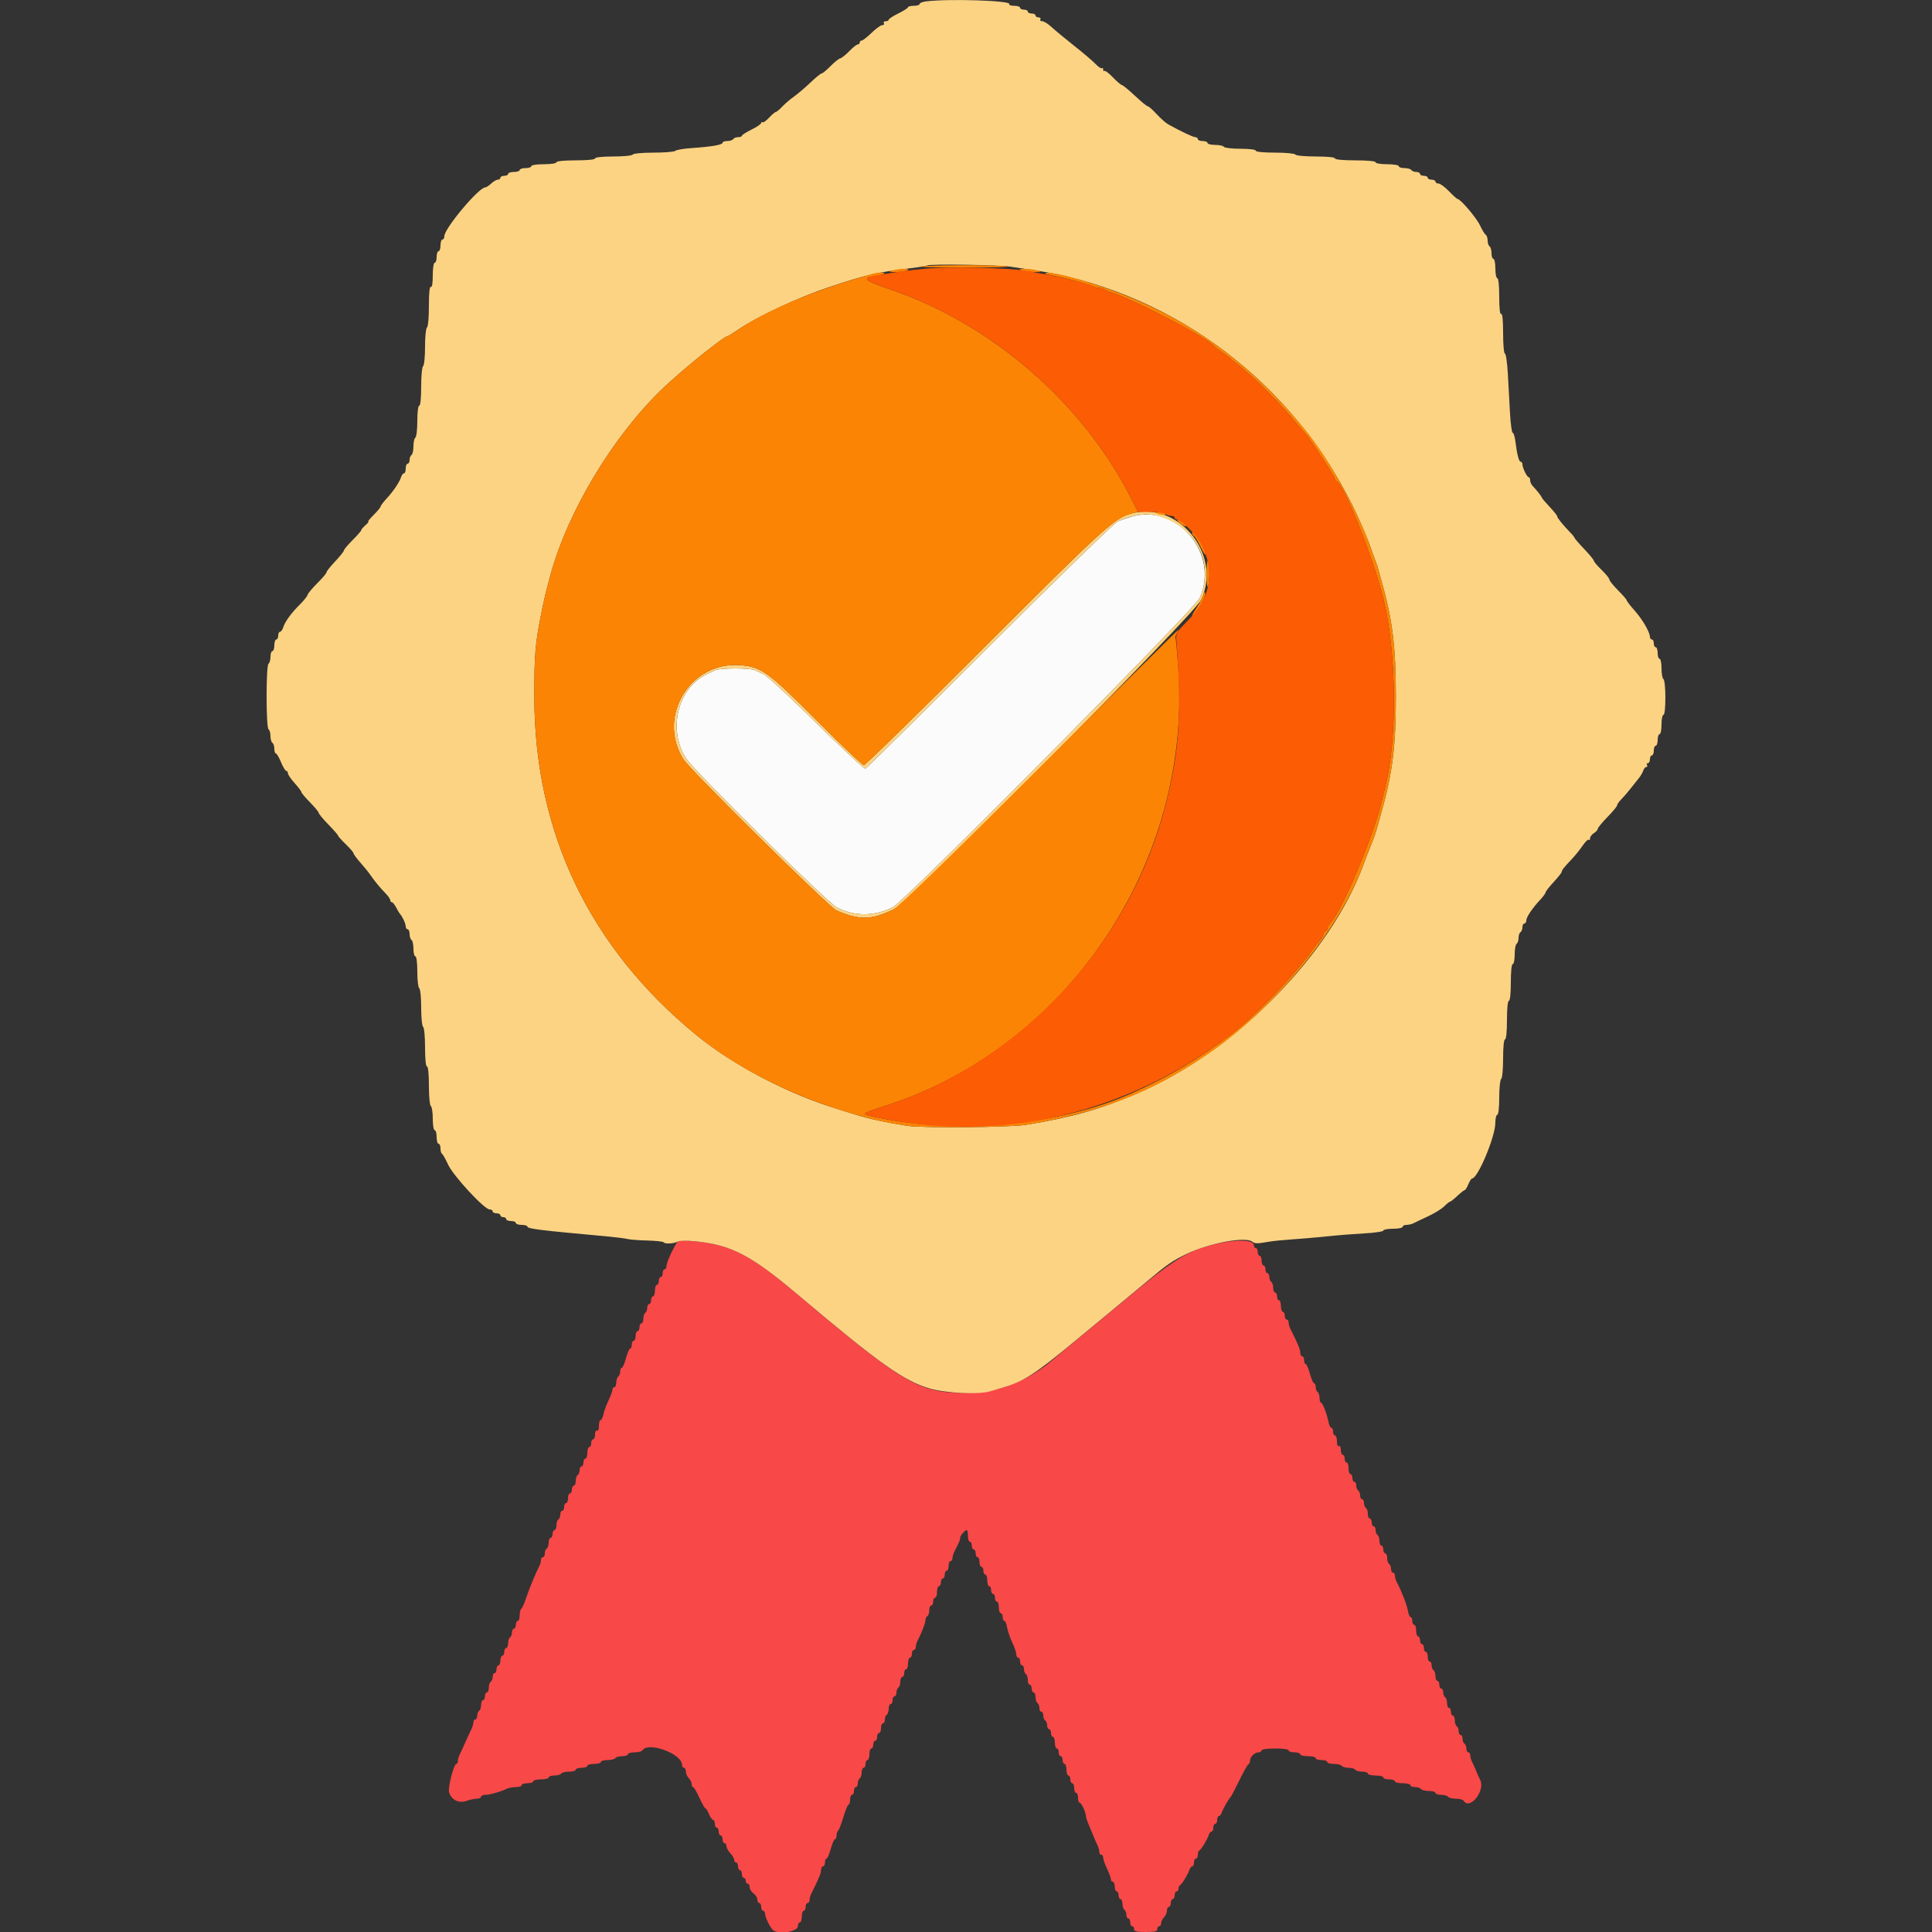
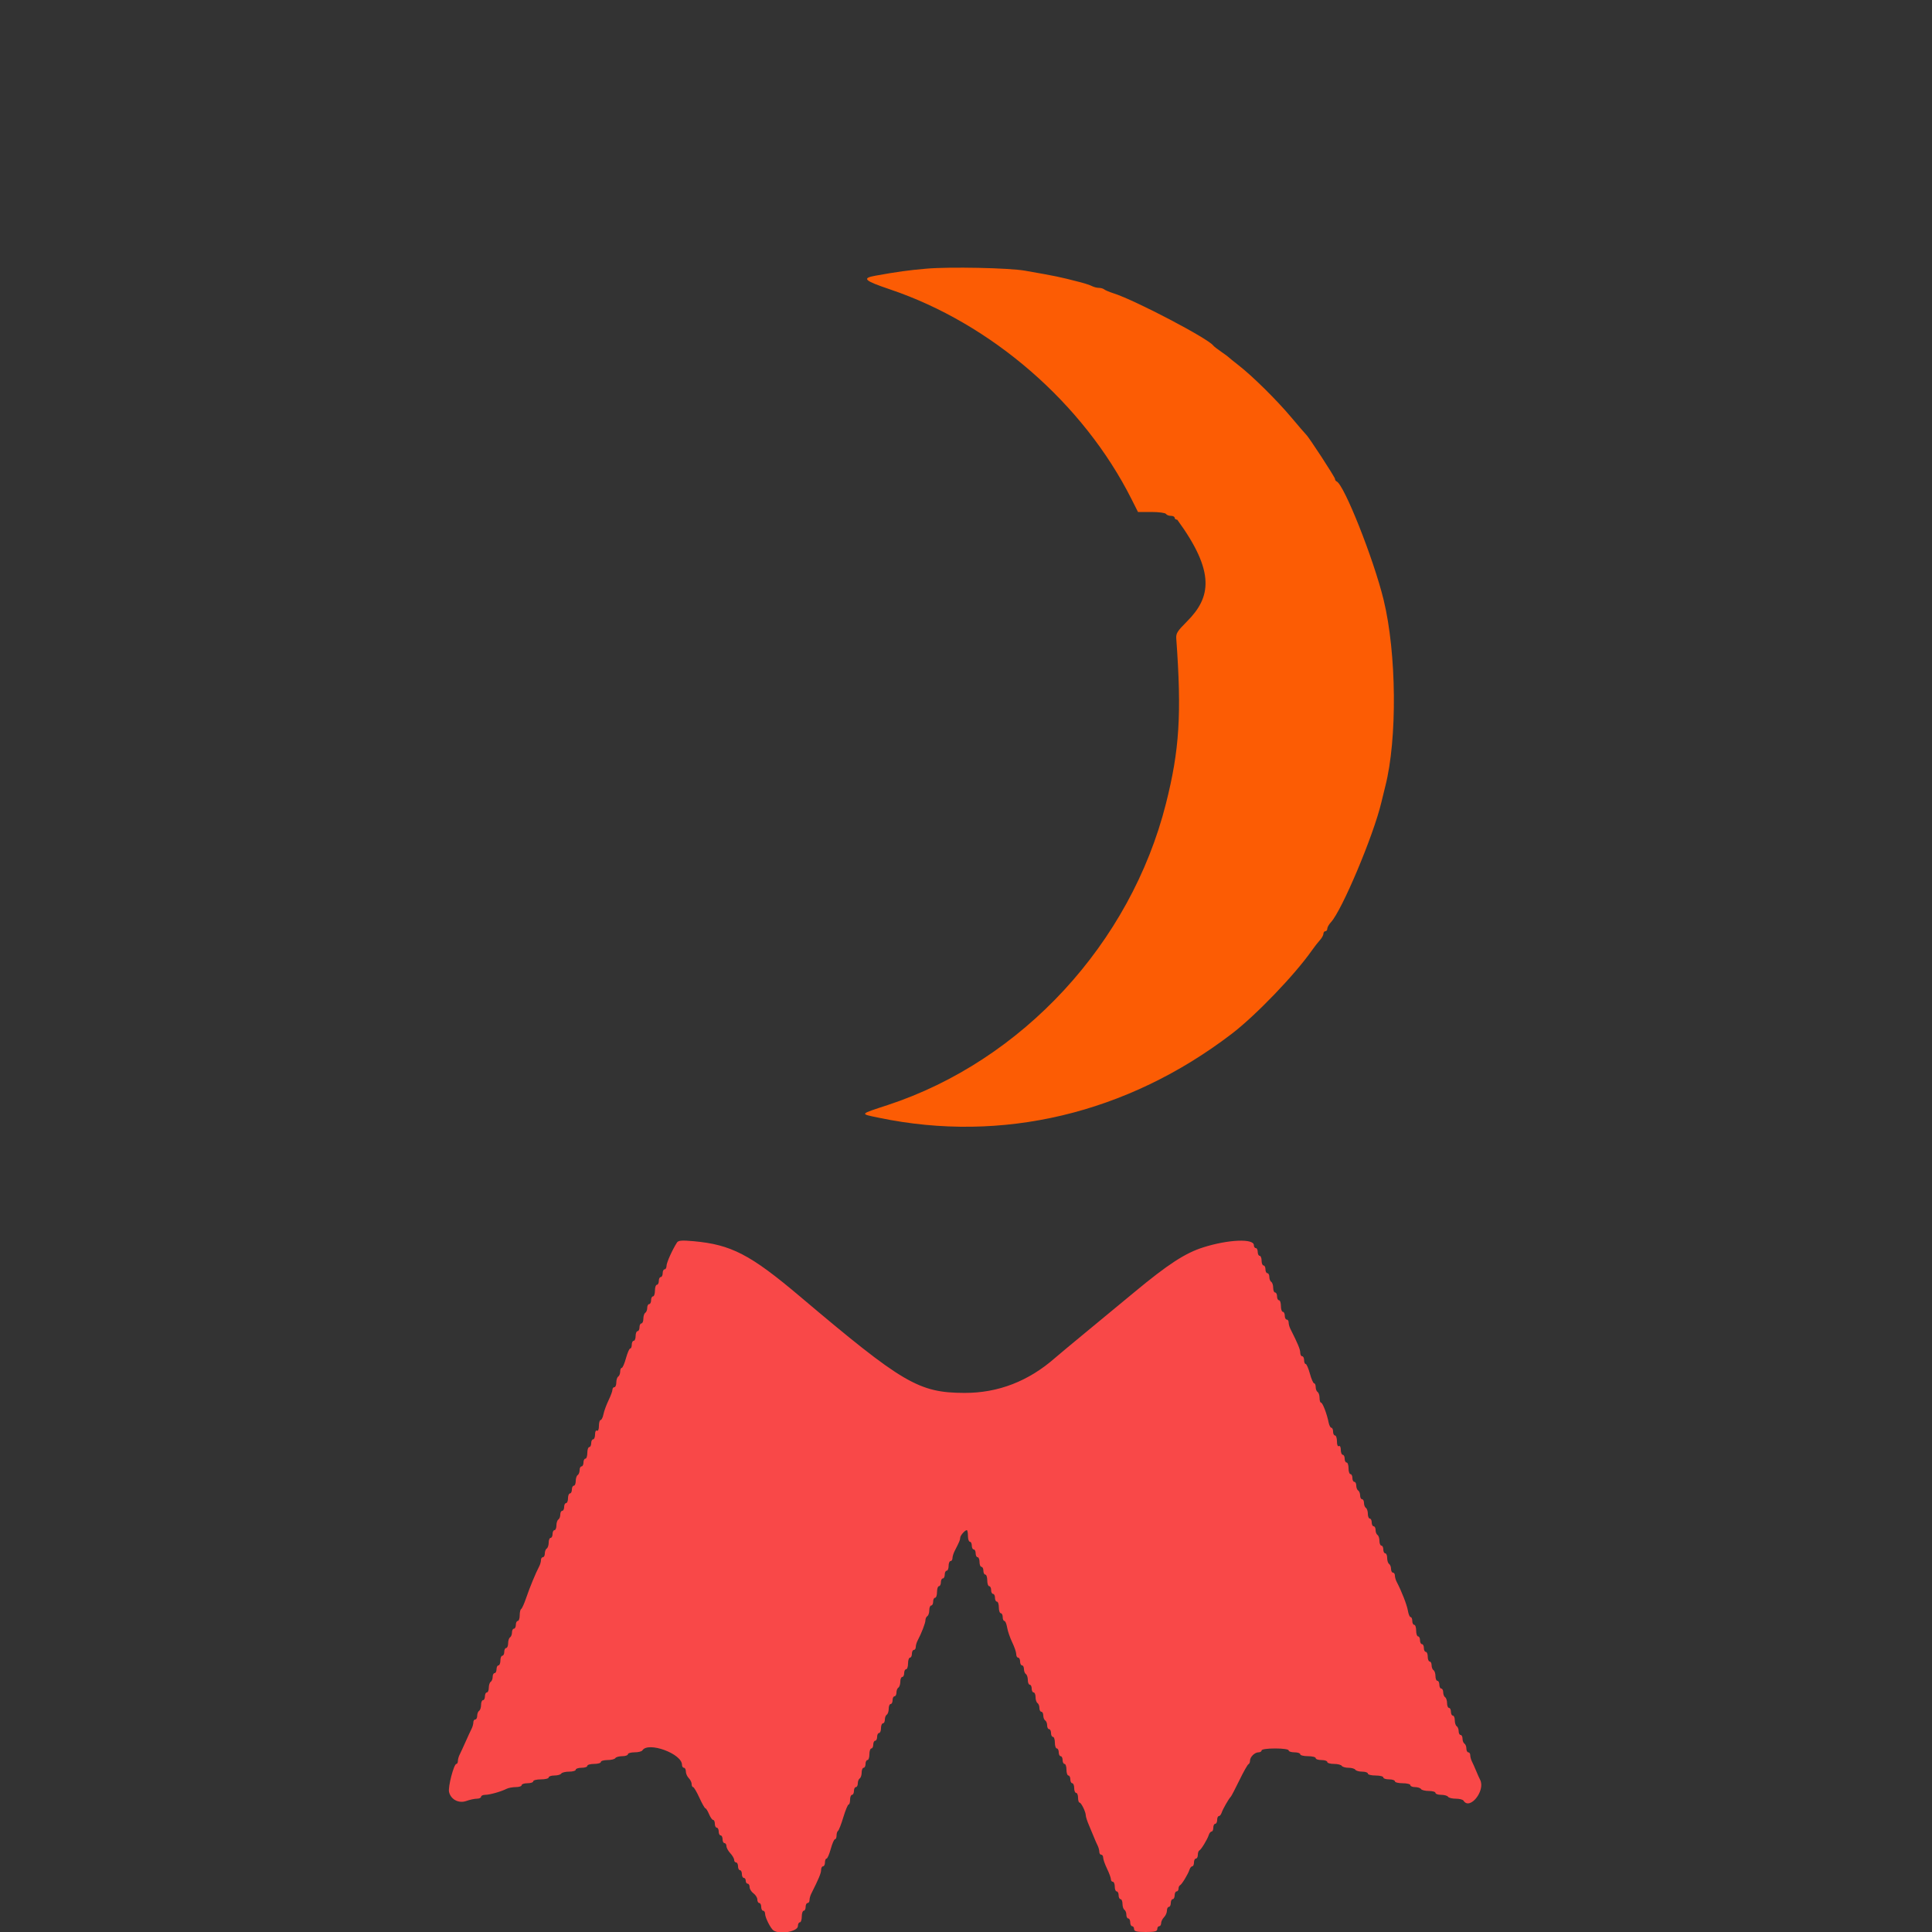
<svg xmlns="http://www.w3.org/2000/svg" id="svg" version="1.1" width="400" height="400" viewBox="0, 0, 400,400">
  <rect x="0" y="0" width="400" height="400" fill="#333333" stroke="none" />
  <g id="svgg">
    <path id="path0" d="M140.159 257.250 C 139.180 258.787,138.000 261.421,138.000 262.068 C 138.000 262.471,137.820 262.800,137.600 262.800 C 137.380 262.800,137.200 263.160,137.200 263.600 C 137.200 264.040,137.020 264.400,136.800 264.400 C 136.580 264.400,136.400 264.760,136.400 265.200 C 136.400 265.640,136.220 266.000,136.000 266.000 C 135.780 266.000,135.600 266.540,135.600 267.200 C 135.600 267.860,135.420 268.400,135.200 268.400 C 134.980 268.400,134.800 268.760,134.800 269.200 C 134.800 269.640,134.620 270.000,134.400 270.000 C 134.180 270.000,134.000 270.349,134.000 270.776 C 134.000 271.203,133.820 271.664,133.600 271.800 C 133.380 271.936,133.200 272.487,133.200 273.024 C 133.200 273.561,133.020 274.000,132.800 274.000 C 132.580 274.000,132.400 274.360,132.400 274.800 C 132.400 275.240,132.220 275.600,132.000 275.600 C 131.780 275.600,131.600 276.050,131.600 276.600 C 131.600 277.150,131.420 277.600,131.200 277.600 C 130.980 277.600,130.800 277.960,130.800 278.400 C 130.800 278.840,130.653 279.200,130.472 279.200 C 130.292 279.200,129.900 280.100,129.600 281.200 C 129.300 282.300,128.908 283.200,128.728 283.200 C 128.547 283.200,128.400 283.549,128.400 283.976 C 128.400 284.403,128.220 284.864,128.000 285.000 C 127.780 285.136,127.600 285.687,127.600 286.224 C 127.600 286.761,127.420 287.200,127.200 287.200 C 126.980 287.200,126.800 287.436,126.800 287.725 C 126.800 288.014,126.435 289.005,125.990 289.927 C 125.544 290.850,125.071 292.144,124.940 292.802 C 124.808 293.461,124.543 294.000,124.350 294.000 C 124.158 294.000,124.000 294.551,124.000 295.224 C 124.000 295.937,123.833 296.344,123.600 296.200 C 123.373 296.060,123.200 296.396,123.200 296.976 C 123.200 297.539,123.020 298.000,122.800 298.000 C 122.580 298.000,122.400 298.360,122.400 298.800 C 122.400 299.240,122.220 299.600,122.000 299.600 C 121.780 299.600,121.600 300.140,121.600 300.800 C 121.600 301.460,121.420 302.000,121.200 302.000 C 120.980 302.000,120.800 302.360,120.800 302.800 C 120.800 303.240,120.620 303.600,120.400 303.600 C 120.180 303.600,120.000 303.949,120.000 304.376 C 120.000 304.803,119.820 305.264,119.600 305.400 C 119.380 305.536,119.200 306.087,119.200 306.624 C 119.200 307.161,119.020 307.600,118.800 307.600 C 118.580 307.600,118.400 307.960,118.400 308.400 C 118.400 308.840,118.220 309.200,118.000 309.200 C 117.780 309.200,117.600 309.650,117.600 310.200 C 117.600 310.750,117.420 311.200,117.200 311.200 C 116.980 311.200,116.800 311.560,116.800 312.000 C 116.800 312.440,116.620 312.800,116.400 312.800 C 116.180 312.800,116.000 313.149,116.000 313.576 C 116.000 314.003,115.820 314.464,115.600 314.600 C 115.380 314.736,115.200 315.287,115.200 315.824 C 115.200 316.361,115.020 316.800,114.800 316.800 C 114.580 316.800,114.400 317.160,114.400 317.600 C 114.400 318.040,114.220 318.400,114.000 318.400 C 113.780 318.400,113.600 318.839,113.600 319.376 C 113.600 319.913,113.420 320.464,113.200 320.600 C 112.980 320.736,112.800 321.197,112.800 321.624 C 112.800 322.051,112.620 322.400,112.400 322.400 C 112.180 322.400,112.000 322.672,112.000 323.005 C 112.000 323.338,111.835 323.923,111.633 324.305 C 110.910 325.672,109.685 328.637,108.949 330.800 C 108.537 332.010,108.065 333.060,107.900 333.133 C 107.735 333.207,107.600 333.792,107.600 334.433 C 107.600 335.075,107.420 335.600,107.200 335.600 C 106.980 335.600,106.800 335.960,106.800 336.400 C 106.800 336.840,106.620 337.200,106.400 337.200 C 106.180 337.200,106.000 337.549,106.000 337.976 C 106.000 338.403,105.820 338.864,105.600 339.000 C 105.380 339.136,105.200 339.687,105.200 340.224 C 105.200 340.761,105.020 341.200,104.800 341.200 C 104.580 341.200,104.400 341.560,104.400 342.000 C 104.400 342.440,104.220 342.800,104.000 342.800 C 103.780 342.800,103.600 343.250,103.600 343.800 C 103.600 344.350,103.420 344.800,103.200 344.800 C 102.980 344.800,102.800 345.160,102.800 345.600 C 102.800 346.040,102.620 346.400,102.400 346.400 C 102.180 346.400,102.000 346.749,102.000 347.176 C 102.000 347.603,101.820 348.064,101.600 348.200 C 101.380 348.336,101.200 348.887,101.200 349.424 C 101.200 349.961,101.020 350.400,100.800 350.400 C 100.580 350.400,100.400 350.760,100.400 351.200 C 100.400 351.640,100.220 352.000,100.000 352.000 C 99.780 352.000,99.600 352.439,99.600 352.976 C 99.600 353.513,99.420 354.064,99.200 354.200 C 98.980 354.336,98.800 354.797,98.800 355.224 C 98.800 355.651,98.620 356.000,98.400 356.000 C 98.180 356.000,98.000 356.272,98.000 356.605 C 98.000 356.938,97.840 357.523,97.644 357.905 C 97.448 358.287,96.888 359.500,96.400 360.600 C 95.912 361.700,95.352 362.913,95.156 363.295 C 94.960 363.677,94.800 364.262,94.800 364.595 C 94.800 364.928,94.660 365.200,94.489 365.200 C 93.966 365.200,92.715 370.008,92.972 371.031 C 93.364 372.594,95.002 373.432,96.562 372.868 C 97.274 372.611,98.249 372.400,98.728 372.400 C 99.208 372.400,99.600 372.220,99.600 372.000 C 99.600 371.780,99.992 371.600,100.472 371.600 C 101.392 371.600,103.728 370.940,104.895 370.351 C 105.277 370.158,106.132 370.000,106.795 370.000 C 107.458 370.000,108.000 369.820,108.000 369.600 C 108.000 369.380,108.540 369.200,109.200 369.200 C 109.860 369.200,110.400 369.020,110.400 368.800 C 110.400 368.580,111.120 368.400,112.000 368.400 C 112.880 368.400,113.600 368.220,113.600 368.000 C 113.600 367.780,114.129 367.600,114.776 367.600 C 115.423 367.600,116.064 367.420,116.200 367.200 C 116.336 366.980,117.067 366.800,117.824 366.800 C 118.581 366.800,119.200 366.620,119.200 366.400 C 119.200 366.180,119.740 366.000,120.400 366.000 C 121.060 366.000,121.600 365.820,121.600 365.600 C 121.600 365.380,122.230 365.200,123.000 365.200 C 123.770 365.200,124.400 365.020,124.400 364.800 C 124.400 364.580,125.019 364.400,125.776 364.400 C 126.533 364.400,127.264 364.220,127.400 364.000 C 127.536 363.780,128.177 363.600,128.824 363.600 C 129.471 363.600,130.000 363.420,130.000 363.200 C 130.000 362.980,130.619 362.800,131.376 362.800 C 132.133 362.800,132.864 362.620,133.000 362.400 C 134.167 360.513,141.200 363.074,141.200 365.387 C 141.200 365.724,141.380 366.000,141.600 366.000 C 141.820 366.000,142.000 366.347,142.000 366.771 C 142.000 367.196,142.270 367.813,142.600 368.143 C 142.930 368.473,143.200 369.026,143.200 369.371 C 143.200 369.717,143.335 370.001,143.500 370.001 C 143.665 370.002,144.250 370.992,144.800 372.200 C 145.350 373.408,145.913 374.398,146.051 374.399 C 146.190 374.399,146.527 374.940,146.800 375.600 C 147.073 376.260,147.455 376.800,147.649 376.800 C 147.842 376.800,148.000 377.160,148.000 377.600 C 148.000 378.040,148.180 378.400,148.400 378.400 C 148.620 378.400,148.800 378.760,148.800 379.200 C 148.800 379.640,148.980 380.000,149.200 380.000 C 149.420 380.000,149.600 380.360,149.600 380.800 C 149.600 381.240,149.780 381.600,150.000 381.600 C 150.220 381.600,150.400 381.878,150.400 382.217 C 150.400 382.556,150.760 383.220,151.200 383.692 C 151.640 384.164,152.000 384.787,152.000 385.075 C 152.000 385.364,152.180 385.600,152.400 385.600 C 152.620 385.600,152.800 385.960,152.800 386.400 C 152.800 386.840,152.980 387.200,153.200 387.200 C 153.420 387.200,153.600 387.560,153.600 388.000 C 153.600 388.440,153.780 388.800,154.000 388.800 C 154.220 388.800,154.400 389.070,154.400 389.400 C 154.400 389.730,154.580 390.000,154.800 390.000 C 155.020 390.000,155.200 390.320,155.200 390.712 C 155.200 391.103,155.560 391.683,156.000 392.000 C 156.440 392.317,156.800 392.897,156.800 393.288 C 156.800 393.680,156.980 394.000,157.200 394.000 C 157.420 394.000,157.600 394.360,157.600 394.800 C 157.600 395.240,157.780 395.600,158.000 395.600 C 158.220 395.600,158.400 395.879,158.400 396.220 C 158.400 396.999,159.564 399.303,160.156 399.694 C 161.498 400.582,165.200 399.894,165.200 398.757 C 165.200 398.341,165.380 398.000,165.600 398.000 C 165.820 398.000,166.000 397.460,166.000 396.800 C 166.000 396.140,166.180 395.600,166.400 395.600 C 166.620 395.600,166.800 395.240,166.800 394.800 C 166.800 394.360,166.980 394.000,167.200 394.000 C 167.420 394.000,167.600 393.728,167.600 393.395 C 167.600 393.062,167.757 392.477,167.950 392.095 C 169.514 388.989,170.000 387.821,170.000 387.162 C 170.000 386.743,170.180 386.400,170.400 386.400 C 170.620 386.400,170.800 386.040,170.800 385.600 C 170.800 385.160,170.947 384.800,171.128 384.800 C 171.308 384.800,171.700 383.900,172.000 382.800 C 172.300 381.700,172.692 380.800,172.872 380.800 C 173.053 380.800,173.200 380.451,173.200 380.024 C 173.200 379.597,173.337 379.163,173.504 379.059 C 173.672 378.956,174.167 377.685,174.604 376.236 C 175.042 374.786,175.535 373.600,175.700 373.600 C 175.865 373.600,176.000 373.150,176.000 372.600 C 176.000 372.050,176.180 371.600,176.400 371.600 C 176.620 371.600,176.800 371.240,176.800 370.800 C 176.800 370.360,176.980 370.000,177.200 370.000 C 177.420 370.000,177.600 369.651,177.600 369.224 C 177.600 368.797,177.780 368.336,178.000 368.200 C 178.220 368.064,178.400 367.513,178.400 366.976 C 178.400 366.439,178.580 366.000,178.800 366.000 C 179.020 366.000,179.200 365.640,179.200 365.200 C 179.200 364.760,179.380 364.400,179.600 364.400 C 179.820 364.400,180.000 363.860,180.000 363.200 C 180.000 362.540,180.180 362.000,180.400 362.000 C 180.620 362.000,180.800 361.640,180.800 361.200 C 180.800 360.760,180.980 360.400,181.200 360.400 C 181.420 360.400,181.600 360.040,181.600 359.600 C 181.600 359.160,181.780 358.800,182.000 358.800 C 182.220 358.800,182.400 358.350,182.400 357.800 C 182.400 357.250,182.580 356.800,182.800 356.800 C 183.020 356.800,183.200 356.451,183.200 356.024 C 183.200 355.597,183.380 355.136,183.600 355.000 C 183.820 354.864,184.000 354.313,184.000 353.776 C 184.000 353.239,184.180 352.800,184.400 352.800 C 184.620 352.800,184.800 352.440,184.800 352.000 C 184.800 351.560,184.980 351.200,185.200 351.200 C 185.420 351.200,185.600 350.851,185.600 350.424 C 185.600 349.997,185.780 349.536,186.000 349.400 C 186.220 349.264,186.400 348.713,186.400 348.176 C 186.400 347.639,186.580 347.200,186.800 347.200 C 187.020 347.200,187.200 346.840,187.200 346.400 C 187.200 345.960,187.380 345.600,187.600 345.600 C 187.820 345.600,188.000 345.060,188.000 344.400 C 188.000 343.740,188.180 343.200,188.400 343.200 C 188.620 343.200,188.800 342.840,188.800 342.400 C 188.800 341.960,188.980 341.600,189.200 341.600 C 189.420 341.600,189.600 341.328,189.600 340.995 C 189.600 340.662,189.765 340.077,189.966 339.695 C 190.797 338.120,191.600 336.040,191.600 335.463 C 191.600 335.124,191.780 334.736,192.000 334.600 C 192.220 334.464,192.400 333.913,192.400 333.376 C 192.400 332.839,192.580 332.400,192.800 332.400 C 193.020 332.400,193.200 332.040,193.200 331.600 C 193.200 331.160,193.380 330.800,193.600 330.800 C 193.820 330.800,194.000 330.260,194.000 329.600 C 194.000 328.940,194.180 328.400,194.400 328.400 C 194.620 328.400,194.800 328.040,194.800 327.600 C 194.800 327.160,194.980 326.800,195.200 326.800 C 195.420 326.800,195.600 326.440,195.600 326.000 C 195.600 325.560,195.780 325.200,196.000 325.200 C 196.220 325.200,196.400 324.750,196.400 324.200 C 196.400 323.650,196.580 323.200,196.800 323.200 C 197.020 323.200,197.200 322.928,197.200 322.595 C 197.200 322.262,197.408 321.587,197.662 321.095 C 198.597 319.287,198.800 318.802,198.800 318.377 C 198.800 317.923,199.777 316.800,200.171 316.800 C 200.297 316.800,200.400 317.340,200.400 318.000 C 200.400 318.660,200.580 319.200,200.800 319.200 C 201.020 319.200,201.200 319.560,201.200 320.000 C 201.200 320.440,201.380 320.800,201.600 320.800 C 201.820 320.800,202.000 321.160,202.000 321.600 C 202.000 322.040,202.180 322.400,202.400 322.400 C 202.620 322.400,202.800 322.850,202.800 323.400 C 202.800 323.950,202.980 324.400,203.200 324.400 C 203.420 324.400,203.600 324.760,203.600 325.200 C 203.600 325.640,203.780 326.000,204.000 326.000 C 204.220 326.000,204.400 326.540,204.400 327.200 C 204.400 327.860,204.580 328.400,204.800 328.400 C 205.020 328.400,205.200 328.760,205.200 329.200 C 205.200 329.640,205.380 330.000,205.600 330.000 C 205.820 330.000,206.000 330.360,206.000 330.800 C 206.000 331.240,206.180 331.600,206.400 331.600 C 206.620 331.600,206.800 332.140,206.800 332.800 C 206.800 333.460,206.980 334.000,207.200 334.000 C 207.420 334.000,207.600 334.360,207.600 334.800 C 207.600 335.240,207.756 335.600,207.948 335.600 C 208.139 335.600,208.394 336.208,208.515 336.951 C 208.635 337.694,209.109 339.077,209.567 340.026 C 210.025 340.974,210.400 342.076,210.400 342.475 C 210.400 342.874,210.580 343.200,210.800 343.200 C 211.020 343.200,211.200 343.560,211.200 344.000 C 211.200 344.440,211.380 344.800,211.600 344.800 C 211.820 344.800,212.000 345.149,212.000 345.576 C 212.000 346.003,212.180 346.464,212.400 346.600 C 212.620 346.736,212.800 347.287,212.800 347.824 C 212.800 348.361,212.980 348.800,213.200 348.800 C 213.420 348.800,213.600 349.160,213.600 349.600 C 213.600 350.040,213.780 350.400,214.000 350.400 C 214.220 350.400,214.400 350.839,214.400 351.376 C 214.400 351.913,214.580 352.464,214.800 352.600 C 215.020 352.736,215.200 353.197,215.200 353.624 C 215.200 354.051,215.380 354.400,215.600 354.400 C 215.820 354.400,216.000 354.749,216.000 355.176 C 216.000 355.603,216.180 356.064,216.400 356.200 C 216.620 356.336,216.800 356.797,216.800 357.224 C 216.800 357.651,216.980 358.000,217.200 358.000 C 217.420 358.000,217.600 358.360,217.600 358.800 C 217.600 359.240,217.780 359.600,218.000 359.600 C 218.220 359.600,218.400 360.140,218.400 360.800 C 218.400 361.460,218.580 362.000,218.800 362.000 C 219.020 362.000,219.200 362.360,219.200 362.800 C 219.200 363.240,219.380 363.600,219.600 363.600 C 219.820 363.600,220.000 363.960,220.000 364.400 C 220.000 364.840,220.180 365.200,220.400 365.200 C 220.620 365.200,220.800 365.740,220.800 366.400 C 220.800 367.060,220.980 367.600,221.200 367.600 C 221.420 367.600,221.600 367.960,221.600 368.400 C 221.600 368.840,221.780 369.200,222.000 369.200 C 222.220 369.200,222.400 369.650,222.400 370.200 C 222.400 370.750,222.580 371.200,222.800 371.200 C 223.020 371.200,223.200 371.650,223.200 372.200 C 223.200 372.750,223.335 373.201,223.500 373.203 C 223.856 373.207,224.800 375.141,224.800 375.866 C 224.800 376.145,225.095 377.054,225.455 377.886 C 225.816 378.719,226.287 379.850,226.502 380.400 C 226.717 380.950,227.052 381.713,227.247 382.095 C 227.441 382.477,227.600 383.062,227.600 383.395 C 227.600 383.728,227.780 384.000,228.000 384.000 C 228.220 384.000,228.400 384.279,228.400 384.619 C 228.400 384.960,228.760 385.984,229.200 386.894 C 229.640 387.805,230.000 388.786,230.000 389.075 C 230.000 389.364,230.180 389.600,230.400 389.600 C 230.620 389.600,230.800 390.050,230.800 390.600 C 230.800 391.150,230.980 391.600,231.200 391.600 C 231.420 391.600,231.600 391.960,231.600 392.400 C 231.600 392.840,231.780 393.200,232.000 393.200 C 232.220 393.200,232.400 393.639,232.400 394.176 C 232.400 394.713,232.580 395.264,232.800 395.400 C 233.020 395.536,233.200 395.997,233.200 396.424 C 233.200 396.851,233.380 397.200,233.600 397.200 C 233.820 397.200,234.000 397.560,234.000 398.000 C 234.000 398.440,234.180 398.800,234.400 398.800 C 234.620 398.800,234.800 399.070,234.800 399.400 C 234.800 399.867,235.333 400.000,237.200 400.000 C 239.067 400.000,239.600 399.867,239.600 399.400 C 239.600 399.070,239.780 398.800,240.000 398.800 C 240.220 398.800,240.400 398.517,240.400 398.171 C 240.400 397.826,240.670 397.273,241.000 396.943 C 241.330 396.613,241.600 395.996,241.600 395.571 C 241.600 395.147,241.780 394.800,242.000 394.800 C 242.220 394.800,242.400 394.440,242.400 394.000 C 242.400 393.560,242.580 393.200,242.800 393.200 C 243.020 393.200,243.200 392.840,243.200 392.400 C 243.200 391.960,243.380 391.600,243.600 391.600 C 243.820 391.600,244.000 391.345,244.000 391.033 C 244.000 390.722,244.135 390.407,244.300 390.333 C 244.676 390.166,245.975 388.036,246.271 387.100 C 246.393 386.715,246.652 386.400,246.847 386.400 C 247.041 386.400,247.200 386.040,247.200 385.600 C 247.200 385.160,247.380 384.800,247.600 384.800 C 247.820 384.800,248.000 384.455,248.000 384.033 C 248.000 383.612,248.135 383.207,248.300 383.133 C 248.676 382.966,249.975 380.836,250.271 379.900 C 250.393 379.515,250.652 379.200,250.847 379.200 C 251.041 379.200,251.200 378.840,251.200 378.400 C 251.200 377.960,251.380 377.600,251.600 377.600 C 251.820 377.600,252.000 377.240,252.000 376.800 C 252.000 376.360,252.159 376.000,252.353 376.000 C 252.548 376.000,252.807 375.685,252.929 375.300 C 253.157 374.580,254.430 372.356,254.818 372.000 C 254.938 371.890,255.737 370.360,256.593 368.600 C 257.449 366.840,258.296 365.340,258.475 365.267 C 258.654 365.193,258.800 364.865,258.800 364.538 C 258.800 363.758,259.777 362.800,260.571 362.800 C 260.917 362.800,261.200 362.620,261.200 362.400 C 261.200 362.171,262.400 362.000,264.000 362.000 C 265.600 362.000,266.800 362.171,266.800 362.400 C 266.800 362.620,267.340 362.800,268.000 362.800 C 268.660 362.800,269.200 362.980,269.200 363.200 C 269.200 363.420,269.920 363.600,270.800 363.600 C 271.680 363.600,272.400 363.780,272.400 364.000 C 272.400 364.220,272.940 364.400,273.600 364.400 C 274.260 364.400,274.800 364.580,274.800 364.800 C 274.800 365.020,275.419 365.200,276.176 365.200 C 276.933 365.200,277.664 365.380,277.800 365.600 C 277.936 365.820,278.566 366.000,279.200 366.000 C 279.834 366.000,280.464 366.180,280.600 366.400 C 280.736 366.620,281.377 366.800,282.024 366.800 C 282.671 366.800,283.200 366.980,283.200 367.200 C 283.200 367.420,283.920 367.600,284.800 367.600 C 285.680 367.600,286.400 367.780,286.400 368.000 C 286.400 368.220,286.940 368.400,287.600 368.400 C 288.260 368.400,288.800 368.580,288.800 368.800 C 288.800 369.020,289.520 369.200,290.400 369.200 C 291.280 369.200,292.000 369.380,292.000 369.600 C 292.000 369.820,292.439 370.000,292.976 370.000 C 293.513 370.000,294.064 370.180,294.200 370.400 C 294.336 370.620,295.067 370.800,295.824 370.800 C 296.581 370.800,297.200 370.980,297.200 371.200 C 297.200 371.420,297.729 371.600,298.376 371.600 C 299.023 371.600,299.664 371.780,299.800 372.000 C 299.936 372.220,300.656 372.400,301.400 372.400 C 302.144 372.400,302.864 372.580,303.000 372.800 C 304.286 374.881,307.594 370.750,306.447 368.495 C 306.252 368.113,305.871 367.260,305.600 366.600 C 305.329 365.940,304.948 365.087,304.753 364.705 C 304.559 364.323,304.400 363.738,304.400 363.405 C 304.400 363.072,304.220 362.800,304.000 362.800 C 303.780 362.800,303.600 362.451,303.600 362.024 C 303.600 361.597,303.420 361.136,303.200 361.000 C 302.980 360.864,302.800 360.403,302.800 359.976 C 302.800 359.549,302.620 359.200,302.400 359.200 C 302.180 359.200,302.000 358.851,302.000 358.424 C 302.000 357.997,301.820 357.536,301.600 357.400 C 301.380 357.264,301.200 356.713,301.200 356.176 C 301.200 355.639,301.020 355.200,300.800 355.200 C 300.580 355.200,300.400 354.840,300.400 354.400 C 300.400 353.960,300.220 353.600,300.000 353.600 C 299.780 353.600,299.600 353.161,299.600 352.624 C 299.600 352.087,299.420 351.536,299.200 351.400 C 298.980 351.264,298.800 350.803,298.800 350.376 C 298.800 349.949,298.620 349.600,298.400 349.600 C 298.180 349.600,298.000 349.240,298.000 348.800 C 298.000 348.360,297.820 348.000,297.600 348.000 C 297.380 348.000,297.200 347.561,297.200 347.024 C 297.200 346.487,297.020 345.936,296.800 345.800 C 296.580 345.664,296.400 345.203,296.400 344.776 C 296.400 344.349,296.220 344.000,296.000 344.000 C 295.780 344.000,295.600 343.550,295.600 343.000 C 295.600 342.450,295.420 342.000,295.200 342.000 C 294.980 342.000,294.800 341.640,294.800 341.200 C 294.800 340.760,294.620 340.400,294.400 340.400 C 294.180 340.400,294.000 340.040,294.000 339.600 C 294.000 339.160,293.820 338.800,293.600 338.800 C 293.380 338.800,293.200 338.260,293.200 337.600 C 293.200 336.940,293.020 336.400,292.800 336.400 C 292.580 336.400,292.400 336.040,292.400 335.600 C 292.400 335.160,292.244 334.800,292.052 334.800 C 291.861 334.800,291.608 334.204,291.490 333.475 C 291.298 332.294,290.181 329.421,289.167 327.505 C 288.965 327.123,288.800 326.538,288.800 326.205 C 288.800 325.872,288.620 325.600,288.400 325.600 C 288.180 325.600,288.000 325.251,288.000 324.824 C 288.000 324.397,287.820 323.936,287.600 323.800 C 287.380 323.664,287.200 323.113,287.200 322.576 C 287.200 322.039,287.020 321.600,286.800 321.600 C 286.580 321.600,286.400 321.240,286.400 320.800 C 286.400 320.360,286.220 320.000,286.000 320.000 C 285.780 320.000,285.600 319.561,285.600 319.024 C 285.600 318.487,285.420 317.936,285.200 317.800 C 284.980 317.664,284.800 317.203,284.800 316.776 C 284.800 316.349,284.620 316.000,284.400 316.000 C 284.180 316.000,284.000 315.640,284.000 315.200 C 284.000 314.760,283.820 314.400,283.600 314.400 C 283.380 314.400,283.200 313.961,283.200 313.424 C 283.200 312.887,283.020 312.336,282.800 312.200 C 282.580 312.064,282.400 311.603,282.400 311.176 C 282.400 310.749,282.220 310.400,282.000 310.400 C 281.780 310.400,281.600 310.051,281.600 309.624 C 281.600 309.197,281.420 308.736,281.200 308.600 C 280.980 308.464,280.800 308.003,280.800 307.576 C 280.800 307.149,280.620 306.800,280.400 306.800 C 280.180 306.800,280.000 306.440,280.000 306.000 C 280.000 305.560,279.820 305.200,279.600 305.200 C 279.380 305.200,279.200 304.660,279.200 304.000 C 279.200 303.340,279.020 302.800,278.800 302.800 C 278.580 302.800,278.400 302.440,278.400 302.000 C 278.400 301.560,278.220 301.200,278.000 301.200 C 277.780 301.200,277.600 300.739,277.600 300.176 C 277.600 299.596,277.427 299.260,277.200 299.400 C 276.967 299.544,276.800 299.137,276.800 298.424 C 276.800 297.751,276.620 297.200,276.400 297.200 C 276.180 297.200,276.000 296.840,276.000 296.400 C 276.000 295.960,275.840 295.600,275.645 295.600 C 275.450 295.600,275.194 295.105,275.075 294.500 C 274.731 292.745,273.831 290.400,273.502 290.400 C 273.336 290.400,273.200 289.961,273.200 289.424 C 273.200 288.887,273.020 288.336,272.800 288.200 C 272.580 288.064,272.400 287.603,272.400 287.176 C 272.400 286.749,272.253 286.400,272.072 286.400 C 271.892 286.400,271.500 285.500,271.200 284.400 C 270.900 283.300,270.508 282.400,270.328 282.400 C 270.147 282.400,270.000 282.040,270.000 281.600 C 270.000 281.160,269.820 280.800,269.600 280.800 C 269.380 280.800,269.200 280.457,269.200 280.038 C 269.200 279.379,268.714 278.211,267.150 275.105 C 266.957 274.723,266.800 274.138,266.800 273.805 C 266.800 273.472,266.620 273.200,266.400 273.200 C 266.180 273.200,266.000 272.840,266.000 272.400 C 266.000 271.960,265.820 271.600,265.600 271.600 C 265.380 271.600,265.200 271.060,265.200 270.400 C 265.200 269.740,265.020 269.200,264.800 269.200 C 264.580 269.200,264.400 268.840,264.400 268.400 C 264.400 267.960,264.220 267.600,264.000 267.600 C 263.780 267.600,263.600 267.161,263.600 266.624 C 263.600 266.087,263.420 265.536,263.200 265.400 C 262.980 265.264,262.800 264.803,262.800 264.376 C 262.800 263.949,262.620 263.600,262.400 263.600 C 262.180 263.600,262.000 263.240,262.000 262.800 C 262.000 262.360,261.820 262.000,261.600 262.000 C 261.380 262.000,261.200 261.550,261.200 261.000 C 261.200 260.450,261.020 260.000,260.800 260.000 C 260.580 260.000,260.400 259.640,260.400 259.200 C 260.400 258.760,260.220 258.400,260.000 258.400 C 259.780 258.400,259.600 258.133,259.600 257.808 C 259.600 256.390,254.330 256.609,249.148 258.243 C 245.387 259.428,241.848 261.730,234.800 267.576 C 231.830 270.040,227.174 273.888,224.453 276.128 C 221.733 278.367,219.033 280.618,218.453 281.128 C 212.963 285.966,206.638 288.411,199.680 288.386 C 190.208 288.351,186.945 286.437,165.600 268.397 C 155.347 259.731,151.375 257.673,143.555 256.972 C 141.178 256.760,140.432 256.820,140.159 257.250 " stroke="none" fill="#f94848" fill-rule="evenodd" />
-     <path id="path1" d="M234.200 106.980 C 233.320 107.241,232.060 107.678,231.400 107.950 C 230.740 108.223,218.813 119.819,204.894 133.723 C 190.976 147.625,179.399 159.064,179.167 159.142 C 178.936 159.221,174.393 154.990,169.073 149.740 C 163.753 144.491,158.860 139.951,158.200 139.651 C 157.540 139.352,156.687 138.948,156.305 138.753 C 155.923 138.559,154.076 138.400,152.200 138.400 C 150.324 138.400,148.477 138.559,148.095 138.753 C 147.713 138.948,146.932 139.323,146.361 139.588 C 140.278 142.408,138.155 151.165,142.113 157.109 C 143.957 159.879,171.408 186.981,173.327 187.926 C 177.051 189.761,180.892 189.742,184.808 187.869 C 187.258 186.698,247.296 126.200,248.390 123.800 C 252.552 114.672,243.686 104.162,234.200 106.980 " stroke="none" fill="#fcfbfb" fill-rule="evenodd" />
-     <path id="path2" d="M191.700 0.289 C 190.985 0.378,190.400 0.619,190.400 0.825 C 190.400 1.031,189.860 1.200,189.200 1.200 C 188.540 1.200,187.997 1.335,187.994 1.500 C 187.990 1.665,187.090 2.240,185.994 2.779 C 184.897 3.317,184.000 3.902,184.000 4.079 C 184.000 4.255,183.719 4.400,183.376 4.400 C 183.033 4.400,182.864 4.580,183.000 4.800 C 183.136 5.020,182.988 5.200,182.672 5.200 C 182.355 5.200,181.355 5.920,180.448 6.800 C 179.541 7.680,178.619 8.400,178.400 8.400 C 178.180 8.400,178.000 8.580,178.000 8.800 C 178.000 9.020,177.817 9.200,177.593 9.200 C 177.369 9.200,176.581 9.823,175.842 10.584 C 175.103 11.345,174.256 12.020,173.959 12.084 C 173.662 12.148,172.753 12.875,171.941 13.700 C 171.128 14.525,170.308 15.200,170.119 15.200 C 169.930 15.200,168.870 16.064,167.763 17.119 C 166.656 18.174,165.132 19.472,164.375 20.004 C 163.619 20.535,162.523 21.471,161.940 22.085 C 161.356 22.698,160.753 23.200,160.600 23.200 C 160.447 23.200,159.822 23.734,159.213 24.386 C 158.604 25.038,157.992 25.458,157.853 25.319 C 157.714 25.180,157.600 25.241,157.600 25.455 C 157.600 25.668,156.703 26.283,155.606 26.821 C 154.510 27.360,153.610 27.935,153.606 28.100 C 153.603 28.265,153.251 28.400,152.824 28.400 C 152.397 28.400,151.936 28.580,151.800 28.800 C 151.664 29.020,151.113 29.200,150.576 29.200 C 150.039 29.200,149.600 29.361,149.600 29.558 C 149.600 29.984,147.319 30.375,143.200 30.656 C 141.550 30.768,140.029 31.027,139.820 31.230 C 139.611 31.434,137.597 31.600,135.344 31.600 C 133.044 31.600,131.139 31.775,131.000 32.000 C 130.863 32.221,129.063 32.400,126.976 32.400 C 124.725 32.400,123.200 32.562,123.200 32.800 C 123.200 33.040,121.600 33.200,119.200 33.200 C 116.800 33.200,115.200 33.360,115.200 33.600 C 115.200 33.826,114.067 34.000,112.600 34.000 C 111.133 34.000,110.000 34.174,110.000 34.400 C 110.000 34.620,109.460 34.800,108.800 34.800 C 108.140 34.800,107.600 34.980,107.600 35.200 C 107.600 35.420,107.060 35.600,106.400 35.600 C 105.740 35.600,105.200 35.780,105.200 36.000 C 105.200 36.220,104.840 36.400,104.400 36.400 C 103.960 36.400,103.600 36.580,103.600 36.800 C 103.600 37.020,103.364 37.200,103.075 37.200 C 102.787 37.200,102.164 37.560,101.692 38.000 C 101.220 38.440,100.667 38.800,100.463 38.800 C 99.125 38.800,92.000 47.298,92.000 48.895 C 92.000 49.283,91.820 49.600,91.600 49.600 C 91.380 49.600,91.200 50.140,91.200 50.800 C 91.200 51.460,91.020 52.000,90.800 52.000 C 90.580 52.000,90.400 52.540,90.400 53.200 C 90.400 53.860,90.220 54.400,90.000 54.400 C 89.774 54.400,89.600 55.541,89.600 57.024 C 89.600 58.671,89.451 59.555,89.200 59.400 C 88.943 59.241,88.800 60.655,88.800 63.353 C 88.800 65.721,88.626 67.661,88.400 67.800 C 88.179 67.936,88.000 69.730,88.000 71.800 C 88.000 73.870,87.821 75.664,87.600 75.800 C 87.377 75.938,87.200 77.804,87.200 80.024 C 87.200 82.408,87.040 84.000,86.800 84.000 C 86.567 84.000,86.400 85.325,86.400 87.176 C 86.400 88.923,86.220 90.464,86.000 90.600 C 85.780 90.736,85.600 91.546,85.600 92.400 C 85.600 93.254,85.420 94.064,85.200 94.200 C 84.980 94.336,84.800 94.797,84.800 95.224 C 84.800 95.651,84.620 96.000,84.400 96.000 C 84.180 96.000,84.000 96.450,84.000 97.000 C 84.000 97.550,83.841 98.000,83.647 98.000 C 83.452 98.000,83.193 98.315,83.071 98.700 C 82.719 99.810,81.510 101.623,80.100 103.155 C 79.385 103.931,78.800 104.703,78.800 104.870 C 78.800 105.037,78.164 105.809,77.387 106.587 C 76.609 107.364,76.097 108.000,76.248 108.000 C 76.399 108.000,76.135 108.336,75.661 108.747 C 75.188 109.158,74.800 109.612,74.800 109.757 C 74.800 109.902,73.990 110.831,73.000 111.821 C 72.010 112.811,71.200 113.777,71.200 113.969 C 71.200 114.160,70.390 115.174,69.400 116.222 C 68.410 117.270,67.600 118.290,67.600 118.490 C 67.600 118.689,66.745 119.701,65.700 120.739 C 64.655 121.777,63.748 122.866,63.685 123.159 C 63.621 123.452,62.901 124.351,62.085 125.157 C 60.312 126.905,59.017 128.686,58.629 129.908 C 58.474 130.398,58.178 130.800,57.973 130.800 C 57.768 130.800,57.600 131.160,57.600 131.600 C 57.600 132.040,57.420 132.400,57.200 132.400 C 56.980 132.400,56.800 132.940,56.800 133.600 C 56.800 134.260,56.620 134.800,56.400 134.800 C 56.180 134.800,56.000 135.329,56.000 135.976 C 56.000 136.623,55.820 137.264,55.600 137.400 C 55.063 137.732,55.063 150.668,55.600 151.000 C 55.820 151.136,56.000 151.766,56.000 152.400 C 56.000 153.034,56.180 153.664,56.400 153.800 C 56.620 153.936,56.800 154.487,56.800 155.024 C 56.800 155.561,56.943 156.000,57.118 156.000 C 57.293 156.000,57.770 156.810,58.178 157.800 C 58.587 158.790,59.073 159.600,59.260 159.600 C 59.447 159.600,59.604 159.825,59.609 160.100 C 59.614 160.375,60.244 161.295,61.009 162.144 C 61.774 162.993,62.400 163.828,62.400 163.999 C 62.400 164.171,63.210 165.132,64.200 166.136 C 65.190 167.141,66.000 168.121,66.000 168.316 C 66.000 168.510,66.900 169.593,68.000 170.723 C 69.100 171.852,70.000 172.886,70.000 173.019 C 70.000 173.153,70.720 173.954,71.600 174.800 C 72.480 175.646,73.200 176.488,73.200 176.673 C 73.200 176.858,73.840 177.727,74.621 178.604 C 75.403 179.482,76.348 180.650,76.721 181.200 C 77.549 182.419,78.700 183.810,79.900 185.041 C 80.395 185.548,80.800 186.152,80.800 186.382 C 80.800 186.612,80.950 186.800,81.132 186.800 C 81.315 186.800,81.720 187.295,82.032 187.900 C 82.344 188.505,82.689 189.090,82.799 189.200 C 83.277 189.676,84.000 191.239,84.000 191.795 C 84.000 192.128,84.180 192.400,84.400 192.400 C 84.620 192.400,84.800 192.839,84.800 193.376 C 84.800 193.913,84.980 194.464,85.200 194.600 C 85.420 194.736,85.600 195.557,85.600 196.424 C 85.600 197.291,85.780 198.000,86.000 198.000 C 86.233 198.000,86.400 199.325,86.400 201.176 C 86.400 202.923,86.580 204.464,86.800 204.600 C 87.021 204.736,87.200 206.530,87.200 208.600 C 87.200 210.670,87.379 212.464,87.600 212.600 C 87.823 212.738,88.000 214.604,88.000 216.824 C 88.000 219.208,88.160 220.800,88.400 220.800 C 88.640 220.800,88.800 222.392,88.800 224.776 C 88.800 226.996,88.977 228.862,89.200 229.000 C 89.420 229.136,89.600 230.317,89.600 231.624 C 89.600 232.941,89.778 234.000,90.000 234.000 C 90.220 234.000,90.400 234.630,90.400 235.400 C 90.400 236.170,90.580 236.800,90.800 236.800 C 91.020 236.800,91.200 237.235,91.200 237.767 C 91.200 238.298,91.335 238.793,91.500 238.867 C 91.665 238.940,92.243 239.960,92.784 241.133 C 93.863 243.473,100.282 250.400,101.370 250.400 C 101.717 250.400,102.000 250.580,102.000 250.800 C 102.000 251.020,102.360 251.200,102.800 251.200 C 103.240 251.200,103.600 251.380,103.600 251.600 C 103.600 251.820,103.870 252.000,104.200 252.000 C 104.530 252.000,104.800 252.180,104.800 252.400 C 104.800 252.620,105.250 252.800,105.800 252.800 C 106.350 252.800,106.800 252.980,106.800 253.200 C 106.800 253.420,107.340 253.600,108.000 253.600 C 108.660 253.600,109.200 253.763,109.200 253.961 C 109.200 254.401,111.952 254.740,125.400 255.956 C 127.380 256.135,129.411 256.389,129.913 256.520 C 130.415 256.652,132.265 256.794,134.024 256.836 C 135.783 256.878,137.305 257.047,137.406 257.210 C 137.645 257.596,139.645 257.483,140.339 257.045 C 140.636 256.858,142.166 256.828,143.739 256.979 C 151.446 257.719,155.423 259.797,165.600 268.397 C 182.065 282.311,187.178 285.934,192.540 287.488 C 195.894 288.459,202.690 288.763,205.040 288.047 C 205.678 287.852,207.010 287.453,208.000 287.160 C 211.889 286.009,214.525 284.304,222.001 278.105 C 224.091 276.373,228.050 273.098,230.800 270.827 C 233.550 268.556,236.610 266.017,237.601 265.184 C 241.681 261.754,242.744 261.024,245.800 259.554 C 250.365 257.359,257.894 255.976,259.274 257.080 C 259.812 257.509,260.342 257.508,262.800 257.069 C 263.570 256.932,265.730 256.719,267.600 256.596 C 269.470 256.473,272.710 256.191,274.800 255.970 C 276.890 255.749,280.355 255.473,282.500 255.357 C 284.645 255.242,286.400 254.979,286.400 254.773 C 286.400 254.568,287.300 254.400,288.400 254.400 C 289.500 254.400,290.400 254.220,290.400 254.000 C 290.400 253.780,290.762 253.600,291.205 253.600 C 291.648 253.600,292.323 253.436,292.705 253.235 C 293.087 253.034,294.445 252.386,295.722 251.795 C 296.999 251.203,298.476 250.288,299.004 249.760 C 299.532 249.232,300.072 248.800,300.204 248.800 C 300.335 248.800,301.019 248.261,301.722 247.602 C 302.425 246.943,303.113 246.403,303.251 246.402 C 303.390 246.401,303.727 245.860,304.000 245.200 C 304.273 244.540,304.617 244.000,304.764 244.000 C 305.958 244.000,309.572 235.388,309.590 232.500 C 309.595 231.565,309.780 230.800,310.000 230.800 C 310.237 230.800,310.400 229.341,310.400 227.224 C 310.400 225.257,310.580 223.536,310.800 223.400 C 311.023 223.262,311.200 221.396,311.200 219.176 C 311.200 216.792,311.360 215.200,311.600 215.200 C 311.840 215.200,312.000 213.600,312.000 211.200 C 312.000 208.800,312.160 207.200,312.400 207.200 C 312.639 207.200,312.800 205.667,312.800 203.400 C 312.800 201.133,312.961 199.600,313.200 199.600 C 313.420 199.600,313.600 198.711,313.600 197.624 C 313.600 196.537,313.780 195.536,314.000 195.400 C 314.220 195.264,314.400 194.724,314.400 194.200 C 314.400 193.676,314.580 193.136,314.800 193.000 C 315.020 192.864,315.200 192.403,315.200 191.976 C 315.200 191.549,315.380 191.200,315.600 191.200 C 315.820 191.200,316.000 190.923,316.000 190.584 C 316.000 189.895,317.237 188.052,318.900 186.264 C 319.505 185.614,320.000 184.933,320.000 184.751 C 320.000 184.570,320.738 183.624,321.641 182.648 C 322.543 181.673,323.298 180.723,323.318 180.538 C 323.363 180.132,323.801 179.576,325.427 177.865 C 326.101 177.154,327.107 175.905,327.662 175.089 C 328.217 174.272,328.790 173.723,328.935 173.869 C 329.081 174.014,329.200 173.877,329.200 173.563 C 329.200 173.249,329.560 172.768,330.000 172.493 C 330.440 172.218,330.800 171.816,330.800 171.599 C 330.800 171.382,331.700 170.285,332.800 169.161 C 333.900 168.038,334.800 166.949,334.800 166.741 C 334.800 166.534,335.205 165.956,335.700 165.458 C 336.195 164.960,337.050 163.968,337.600 163.254 C 338.150 162.540,338.910 161.584,339.288 161.130 C 339.667 160.676,340.084 159.966,340.215 159.552 C 340.346 159.139,340.632 158.800,340.851 158.800 C 341.069 158.800,341.136 158.620,341.000 158.400 C 340.864 158.180,340.943 158.000,341.176 158.000 C 341.409 158.000,341.600 157.640,341.600 157.200 C 341.600 156.760,341.780 156.400,342.000 156.400 C 342.220 156.400,342.400 155.950,342.400 155.400 C 342.400 154.850,342.580 154.400,342.800 154.400 C 343.020 154.400,343.200 153.860,343.200 153.200 C 343.200 152.540,343.380 152.000,343.600 152.000 C 343.820 152.000,344.000 151.100,344.000 150.000 C 344.000 148.900,344.180 148.000,344.400 148.000 C 344.637 148.000,344.800 146.541,344.800 144.424 C 344.800 142.457,344.620 140.736,344.400 140.600 C 344.180 140.464,344.000 139.463,344.000 138.376 C 344.000 137.289,343.820 136.400,343.600 136.400 C 343.380 136.400,343.200 135.860,343.200 135.200 C 343.200 134.540,343.020 134.000,342.800 134.000 C 342.580 134.000,342.400 133.640,342.400 133.200 C 342.400 132.760,342.220 132.400,342.000 132.400 C 341.780 132.400,341.600 132.164,341.600 131.875 C 341.600 130.897,340.039 128.209,338.422 126.400 C 337.537 125.410,336.810 124.470,336.806 124.311 C 336.803 124.151,335.990 123.211,335.000 122.221 C 334.010 121.231,333.200 120.222,333.200 119.979 C 333.200 119.736,332.480 118.846,331.600 118.000 C 330.720 117.154,330.000 116.308,330.000 116.119 C 330.000 115.930,329.100 114.831,328.000 113.678 C 326.900 112.525,326.000 111.487,326.000 111.372 C 326.000 111.258,325.595 110.748,325.100 110.241 C 323.612 108.715,322.400 107.213,322.400 106.895 C 322.400 106.730,321.680 105.831,320.800 104.897 C 319.920 103.963,319.200 103.111,319.200 103.004 C 319.200 102.805,318.202 101.534,317.300 100.584 C 317.025 100.294,316.800 99.774,316.800 99.429 C 316.800 99.083,316.665 98.799,316.500 98.797 C 316.141 98.793,315.200 96.856,315.200 96.120 C 315.200 95.834,315.040 95.600,314.845 95.600 C 314.472 95.600,314.090 94.125,313.734 91.300 C 313.616 90.365,313.369 89.600,313.185 89.600 C 313.002 89.600,312.751 87.755,312.629 85.500 C 312.506 83.245,312.303 79.555,312.177 77.300 C 312.050 75.045,311.779 73.200,311.573 73.200 C 311.366 73.200,311.200 71.325,311.200 68.976 C 311.200 66.263,311.057 64.841,310.800 65.000 C 310.544 65.158,310.400 63.871,310.400 61.424 C 310.400 59.141,310.239 57.600,310.000 57.600 C 309.780 57.600,309.600 56.700,309.600 55.600 C 309.600 54.500,309.420 53.600,309.200 53.600 C 308.980 53.600,308.800 53.071,308.800 52.424 C 308.800 51.777,308.620 51.136,308.400 51.000 C 308.180 50.864,308.000 50.324,308.000 49.800 C 308.000 49.276,307.820 48.736,307.599 48.599 C 307.378 48.463,306.851 47.597,306.426 46.676 C 305.720 45.143,302.380 41.200,301.788 41.200 C 301.650 41.200,300.846 40.480,300.000 39.600 C 299.154 38.720,298.179 38.000,297.831 38.000 C 297.484 38.000,297.200 37.820,297.200 37.600 C 297.200 37.380,296.840 37.200,296.400 37.200 C 295.960 37.200,295.600 37.020,295.600 36.800 C 295.600 36.580,295.240 36.400,294.800 36.400 C 294.360 36.400,294.000 36.220,294.000 36.000 C 294.000 35.780,293.651 35.600,293.224 35.600 C 292.797 35.600,292.336 35.420,292.200 35.200 C 292.064 34.980,291.423 34.800,290.776 34.800 C 290.129 34.800,289.600 34.620,289.600 34.400 C 289.600 34.178,288.533 34.000,287.200 34.000 C 285.867 34.000,284.800 33.822,284.800 33.600 C 284.800 33.359,283.133 33.200,280.600 33.200 C 278.067 33.200,276.400 33.041,276.400 32.800 C 276.400 32.560,274.808 32.400,272.424 32.400 C 270.204 32.400,268.338 32.223,268.200 32.000 C 268.062 31.777,266.196 31.600,263.976 31.600 C 261.592 31.600,260.000 31.440,260.000 31.200 C 260.000 30.967,258.675 30.800,256.824 30.800 C 255.077 30.800,253.536 30.620,253.400 30.400 C 253.264 30.180,252.443 30.000,251.576 30.000 C 250.709 30.000,250.000 29.820,250.000 29.600 C 250.000 29.380,249.550 29.200,249.000 29.200 C 248.450 29.200,248.000 29.020,248.000 28.800 C 248.000 28.580,247.764 28.400,247.475 28.400 C 247.012 28.400,244.348 27.136,241.820 25.716 C 241.346 25.450,240.285 24.505,239.463 23.616 C 238.641 22.727,237.816 22.000,237.629 22.000 C 237.443 22.000,236.236 21.010,234.946 19.800 C 233.656 18.590,232.452 17.600,232.269 17.600 C 232.087 17.600,231.253 16.888,230.417 16.018 C 229.581 15.148,228.785 14.548,228.649 14.685 C 228.512 14.821,228.400 14.693,228.400 14.400 C 228.400 14.107,228.286 13.980,228.147 14.119 C 228.008 14.258,227.423 13.875,226.847 13.268 C 226.271 12.661,224.270 10.957,222.400 9.481 C 220.530 8.005,218.420 6.258,217.711 5.599 C 217.003 4.939,216.137 4.400,215.788 4.400 C 215.439 4.400,215.264 4.220,215.400 4.000 C 215.536 3.780,215.367 3.600,215.024 3.600 C 214.681 3.600,214.400 3.420,214.400 3.200 C 214.400 2.980,214.040 2.800,213.600 2.800 C 213.160 2.800,212.800 2.620,212.800 2.400 C 212.800 2.180,212.440 2.000,212.000 2.000 C 211.560 2.000,211.200 1.820,211.200 1.600 C 211.200 1.380,210.649 1.200,209.976 1.200 C 209.303 1.200,208.849 1.044,208.967 0.853 C 209.422 0.117,196.489 -0.305,191.700 0.289 M209.293 55.227 C 216.439 56.276,217.990 56.546,221.000 57.268 C 248.201 63.792,271.073 83.274,282.200 109.400 C 283.148 111.626,283.447 112.391,284.000 114.000 C 284.264 114.770,284.628 115.760,284.807 116.200 C 284.986 116.640,285.250 117.450,285.394 118.000 C 285.537 118.550,285.834 119.630,286.054 120.400 C 288.284 128.213,288.998 133.987,288.998 144.200 C 288.998 154.457,288.292 160.134,286.027 168.100 C 285.792 168.925,285.441 170.185,285.246 170.900 C 284.860 172.318,284.524 173.313,283.964 174.700 C 283.122 176.782,282.855 177.472,282.373 178.800 C 275.520 197.703,255.651 217.785,235.200 226.481 C 227.467 229.769,221.893 231.335,212.400 232.887 C 209.040 233.437,190.997 233.579,187.800 233.081 C 183.352 232.389,179.760 231.610,177.200 230.785 C 176.650 230.607,174.940 230.078,173.400 229.608 C 163.035 226.447,151.765 220.526,144.043 214.186 C 122.016 196.100,110.637 172.271,110.623 144.200 C 110.618 135.243,110.801 133.191,112.230 126.200 C 112.760 123.607,113.000 122.617,113.952 119.100 C 117.515 105.935,126.895 90.331,137.183 80.456 C 141.117 76.679,149.892 69.600,150.640 69.600 C 150.759 69.600,151.676 69.036,152.677 68.347 C 156.722 65.564,165.172 61.606,171.753 59.412 C 179.147 56.946,181.558 56.383,188.200 55.573 C 190.180 55.331,191.875 55.058,191.967 54.967 C 192.323 54.610,206.544 54.823,209.293 55.227 M233.578 106.518 C 230.437 107.583,227.251 110.522,203.801 133.986 C 190.382 147.414,179.157 158.400,178.857 158.400 C 178.557 158.400,174.175 154.255,169.120 149.189 C 159.052 139.098,157.730 138.131,153.457 137.732 C 142.984 136.754,135.884 148.295,141.480 157.200 C 142.920 159.492,171.630 187.835,173.200 188.515 C 177.944 190.569,180.498 190.510,185.100 188.240 C 188.180 186.721,247.293 127.181,248.682 124.200 C 253.195 114.511,243.495 103.155,233.578 106.518 M239.754 106.845 C 247.549 108.951,251.565 116.835,248.390 123.800 C 247.296 126.200,187.258 186.698,184.808 187.869 C 180.892 189.742,177.051 189.761,173.327 187.926 C 171.408 186.981,143.957 159.879,142.113 157.109 C 138.155 151.165,140.278 142.408,146.361 139.588 C 146.932 139.323,147.713 138.948,148.095 138.753 C 148.477 138.559,150.324 138.400,152.200 138.400 C 154.076 138.400,155.923 138.559,156.305 138.753 C 156.687 138.948,157.540 139.352,158.200 139.651 C 158.860 139.951,163.753 144.491,169.073 149.740 C 174.393 154.990,178.936 159.221,179.167 159.142 C 179.399 159.064,190.976 147.625,204.894 133.723 C 218.813 119.819,230.740 108.223,231.400 107.950 C 235.018 106.457,237.233 106.164,239.754 106.845 " stroke="none" fill="#fcd383" fill-rule="evenodd" />
-     <path id="path3" d="M190.800 55.161 C 190.030 55.302,193.988 55.415,199.596 55.412 C 205.204 55.409,209.254 55.291,208.596 55.151 C 207.046 54.819,192.626 54.828,190.800 55.161 M184.800 56.000 C 183.941 56.275,184.025 56.322,185.400 56.332 C 186.280 56.338,187.360 56.189,187.800 56.000 C 188.873 55.539,186.240 55.539,184.800 56.000 M211.600 56.000 C 212.150 56.176,213.320 56.320,214.200 56.320 C 215.567 56.320,215.654 56.274,214.800 56.000 C 214.250 55.824,213.080 55.680,212.200 55.680 C 210.833 55.680,210.746 55.726,211.600 56.000 M181.000 56.599 C 180.780 56.674,179.250 57.124,177.600 57.599 C 167.871 60.399,158.112 64.608,152.677 68.347 C 151.676 69.036,150.759 69.600,150.640 69.600 C 149.892 69.600,141.117 76.679,137.183 80.456 C 126.895 90.331,117.515 105.935,113.952 119.100 C 113.000 122.617,112.760 123.607,112.230 126.200 C 110.801 133.191,110.618 135.243,110.623 144.200 C 110.637 172.271,122.016 196.100,144.043 214.186 C 152.359 221.013,163.569 226.728,175.800 230.372 C 180.628 231.811,182.819 232.306,187.800 233.081 C 190.997 233.579,209.040 233.437,212.400 232.887 C 227.406 230.433,237.824 226.438,249.400 218.699 C 263.650 209.173,277.389 192.548,282.373 178.800 C 282.855 177.472,283.122 176.782,283.964 174.700 C 284.538 173.278,284.864 172.305,285.269 170.800 C 285.476 170.030,285.827 168.770,286.049 168.000 C 288.267 160.316,288.998 154.414,288.998 144.200 C 288.998 133.987,288.284 128.213,286.054 120.400 C 285.834 119.630,285.537 118.550,285.394 118.000 C 285.250 117.450,284.986 116.640,284.807 116.200 C 284.628 115.760,284.264 114.770,284.000 114.000 C 281.254 106.002,275.320 95.227,270.234 89.000 C 259.416 75.756,247.344 66.795,232.400 60.915 C 225.944 58.376,218.264 56.225,216.650 56.505 C 216.074 56.605,216.315 56.746,217.400 56.944 C 220.192 57.453,225.202 58.775,226.095 59.239 C 226.477 59.438,227.116 59.600,227.515 59.600 C 227.914 59.600,228.411 59.743,228.620 59.918 C 228.829 60.093,229.720 60.466,230.600 60.746 C 234.986 62.141,250.175 70.106,251.191 71.543 C 251.306 71.706,252.030 72.271,252.800 72.800 C 253.570 73.329,254.290 73.860,254.400 73.981 C 254.510 74.101,255.406 74.827,256.392 75.593 C 259.315 77.865,264.275 82.762,267.337 86.400 C 268.911 88.270,270.304 89.890,270.434 90.000 C 270.951 90.439,276.400 98.799,276.400 99.153 C 276.400 99.362,276.546 99.593,276.725 99.667 C 278.278 100.305,284.409 115.745,286.467 124.200 C 289.156 135.255,289.314 153.014,286.809 162.800 C 286.612 163.570,286.236 165.100,285.975 166.200 C 284.354 173.015,277.836 188.492,275.557 190.938 C 275.141 191.385,274.800 191.987,274.800 192.275 C 274.800 192.564,274.620 192.800,274.400 192.800 C 274.180 192.800,274.000 193.036,274.000 193.325 C 274.000 193.613,273.680 194.198,273.289 194.625 C 272.898 195.051,272.136 196.030,271.595 196.800 C 268.021 201.887,259.984 210.244,255.000 214.054 C 248.333 219.150,241.984 222.924,234.328 226.342 C 219.591 232.921,198.839 234.938,182.002 231.427 C 177.938 230.580,177.822 230.750,183.800 228.783 C 221.377 216.421,246.705 178.403,243.957 138.486 C 243.719 135.029,243.457 132.131,243.376 132.047 C 243.295 131.963,243.426 131.513,243.668 131.047 C 244.241 129.944,247.406 126.841,215.119 159.048 C 196.913 177.209,186.021 187.785,185.000 188.293 C 180.563 190.505,177.910 190.554,173.200 188.515 C 171.630 187.835,142.920 159.492,141.480 157.200 C 135.884 148.295,142.984 136.754,153.457 137.732 C 157.730 138.131,159.052 139.098,169.120 149.189 C 174.175 154.255,178.557 158.400,178.857 158.400 C 179.157 158.400,190.292 147.496,203.601 134.169 C 227.518 110.220,230.578 107.422,233.897 106.461 L 235.595 105.969 234.242 103.285 C 224.272 83.501,205.279 67.011,184.300 59.925 C 178.992 58.132,178.326 57.555,181.125 57.174 C 182.973 56.923,183.876 56.382,182.367 56.432 C 181.835 56.449,181.220 56.524,181.000 56.599 M239.233 106.144 C 239.705 106.550,241.643 106.793,241.410 106.416 C 241.268 106.187,240.683 106.000,240.110 106.000 C 239.536 106.000,239.142 106.065,239.233 106.144 M244.394 108.382 C 244.941 108.802,245.468 109.066,245.565 108.969 C 245.791 108.742,244.329 107.627,243.800 107.622 C 243.580 107.620,243.847 107.961,244.394 108.382 M246.800 110.348 C 246.800 110.571,246.998 110.875,247.241 111.025 C 247.484 111.175,248.112 112.221,248.637 113.349 C 249.162 114.477,249.594 115.095,249.596 114.723 C 249.600 114.009,248.181 111.368,247.312 110.471 C 247.031 110.181,246.800 110.125,246.800 110.348 M249.800 118.800 C 249.800 120.518,249.932 121.716,250.094 121.462 C 250.475 120.862,250.475 116.738,250.094 116.138 C 249.932 115.884,249.800 117.082,249.800 118.800 M249.078 123.232 C 248.936 123.797,248.366 124.928,247.810 125.747 C 246.709 127.370,246.500 127.960,247.322 127.129 C 248.261 126.179,249.701 123.303,249.516 122.748 C 249.412 122.436,249.226 122.641,249.078 123.232 " stroke="none" fill="#fc8404" fill-rule="evenodd" />
-     <path id="path4" d="M191.800 55.623 C 188.099 55.943,185.806 56.260,181.233 57.082 C 178.365 57.598,178.912 58.105,184.300 59.925 C 205.286 67.014,224.271 83.500,234.249 103.300 L 235.610 106.000 238.381 106.000 C 239.906 106.000,241.264 106.180,241.400 106.400 C 241.536 106.620,241.997 106.800,242.424 106.800 C 242.851 106.800,243.200 106.980,243.200 107.200 C 243.200 107.420,243.441 107.600,243.736 107.600 C 244.576 107.600,247.762 110.829,248.670 112.600 C 251.681 118.472,250.727 123.690,245.730 128.687 C 243.751 130.666,243.457 131.137,243.534 132.200 C 244.669 147.848,244.204 155.270,241.391 166.400 C 234.083 195.315,211.642 219.624,183.800 228.783 C 177.822 230.750,177.938 230.580,182.002 231.427 C 207.470 236.738,233.398 230.567,255.000 214.054 C 259.984 210.244,268.021 201.887,271.595 196.800 C 272.136 196.030,272.898 195.051,273.289 194.625 C 273.680 194.198,274.000 193.613,274.000 193.325 C 274.000 193.036,274.180 192.800,274.400 192.800 C 274.620 192.800,274.800 192.564,274.800 192.275 C 274.800 191.987,275.141 191.385,275.557 190.938 C 277.836 188.492,284.354 173.015,285.975 166.200 C 286.236 165.100,286.612 163.570,286.809 162.800 C 289.314 153.014,289.156 135.255,286.467 124.200 C 284.409 115.745,278.278 100.305,276.725 99.667 C 276.546 99.593,276.400 99.362,276.400 99.153 C 276.400 98.799,270.951 90.439,270.434 90.000 C 270.304 89.890,268.911 88.270,267.337 86.400 C 264.275 82.762,259.315 77.865,256.392 75.593 C 255.406 74.827,254.510 74.101,254.400 73.981 C 254.290 73.860,253.570 73.329,252.800 72.800 C 252.030 72.271,251.306 71.706,251.191 71.543 C 250.175 70.106,234.986 62.141,230.600 60.746 C 229.720 60.466,228.829 60.093,228.620 59.918 C 228.411 59.743,227.914 59.600,227.515 59.600 C 227.116 59.600,226.477 59.438,226.095 59.239 C 225.713 59.040,224.635 58.680,223.700 58.439 C 219.308 57.305,218.771 57.193,212.200 56.041 C 208.866 55.457,196.619 55.205,191.800 55.623 " stroke="none" fill="#fc5c04" fill-rule="evenodd" />
+     <path id="path4" d="M191.800 55.623 C 188.099 55.943,185.806 56.260,181.233 57.082 C 178.365 57.598,178.912 58.105,184.300 59.925 C 205.286 67.014,224.271 83.500,234.249 103.300 L 235.610 106.000 238.381 106.000 C 239.906 106.000,241.264 106.180,241.400 106.400 C 241.536 106.620,241.997 106.800,242.424 106.800 C 242.851 106.800,243.200 106.980,243.200 107.200 C 243.200 107.420,243.441 107.600,243.736 107.600 C 251.681 118.472,250.727 123.690,245.730 128.687 C 243.751 130.666,243.457 131.137,243.534 132.200 C 244.669 147.848,244.204 155.270,241.391 166.400 C 234.083 195.315,211.642 219.624,183.800 228.783 C 177.822 230.750,177.938 230.580,182.002 231.427 C 207.470 236.738,233.398 230.567,255.000 214.054 C 259.984 210.244,268.021 201.887,271.595 196.800 C 272.136 196.030,272.898 195.051,273.289 194.625 C 273.680 194.198,274.000 193.613,274.000 193.325 C 274.000 193.036,274.180 192.800,274.400 192.800 C 274.620 192.800,274.800 192.564,274.800 192.275 C 274.800 191.987,275.141 191.385,275.557 190.938 C 277.836 188.492,284.354 173.015,285.975 166.200 C 286.236 165.100,286.612 163.570,286.809 162.800 C 289.314 153.014,289.156 135.255,286.467 124.200 C 284.409 115.745,278.278 100.305,276.725 99.667 C 276.546 99.593,276.400 99.362,276.400 99.153 C 276.400 98.799,270.951 90.439,270.434 90.000 C 270.304 89.890,268.911 88.270,267.337 86.400 C 264.275 82.762,259.315 77.865,256.392 75.593 C 255.406 74.827,254.510 74.101,254.400 73.981 C 254.290 73.860,253.570 73.329,252.800 72.800 C 252.030 72.271,251.306 71.706,251.191 71.543 C 250.175 70.106,234.986 62.141,230.600 60.746 C 229.720 60.466,228.829 60.093,228.620 59.918 C 228.411 59.743,227.914 59.600,227.515 59.600 C 227.116 59.600,226.477 59.438,226.095 59.239 C 225.713 59.040,224.635 58.680,223.700 58.439 C 219.308 57.305,218.771 57.193,212.200 56.041 C 208.866 55.457,196.619 55.205,191.800 55.623 " stroke="none" fill="#fc5c04" fill-rule="evenodd" />
  </g>
</svg>